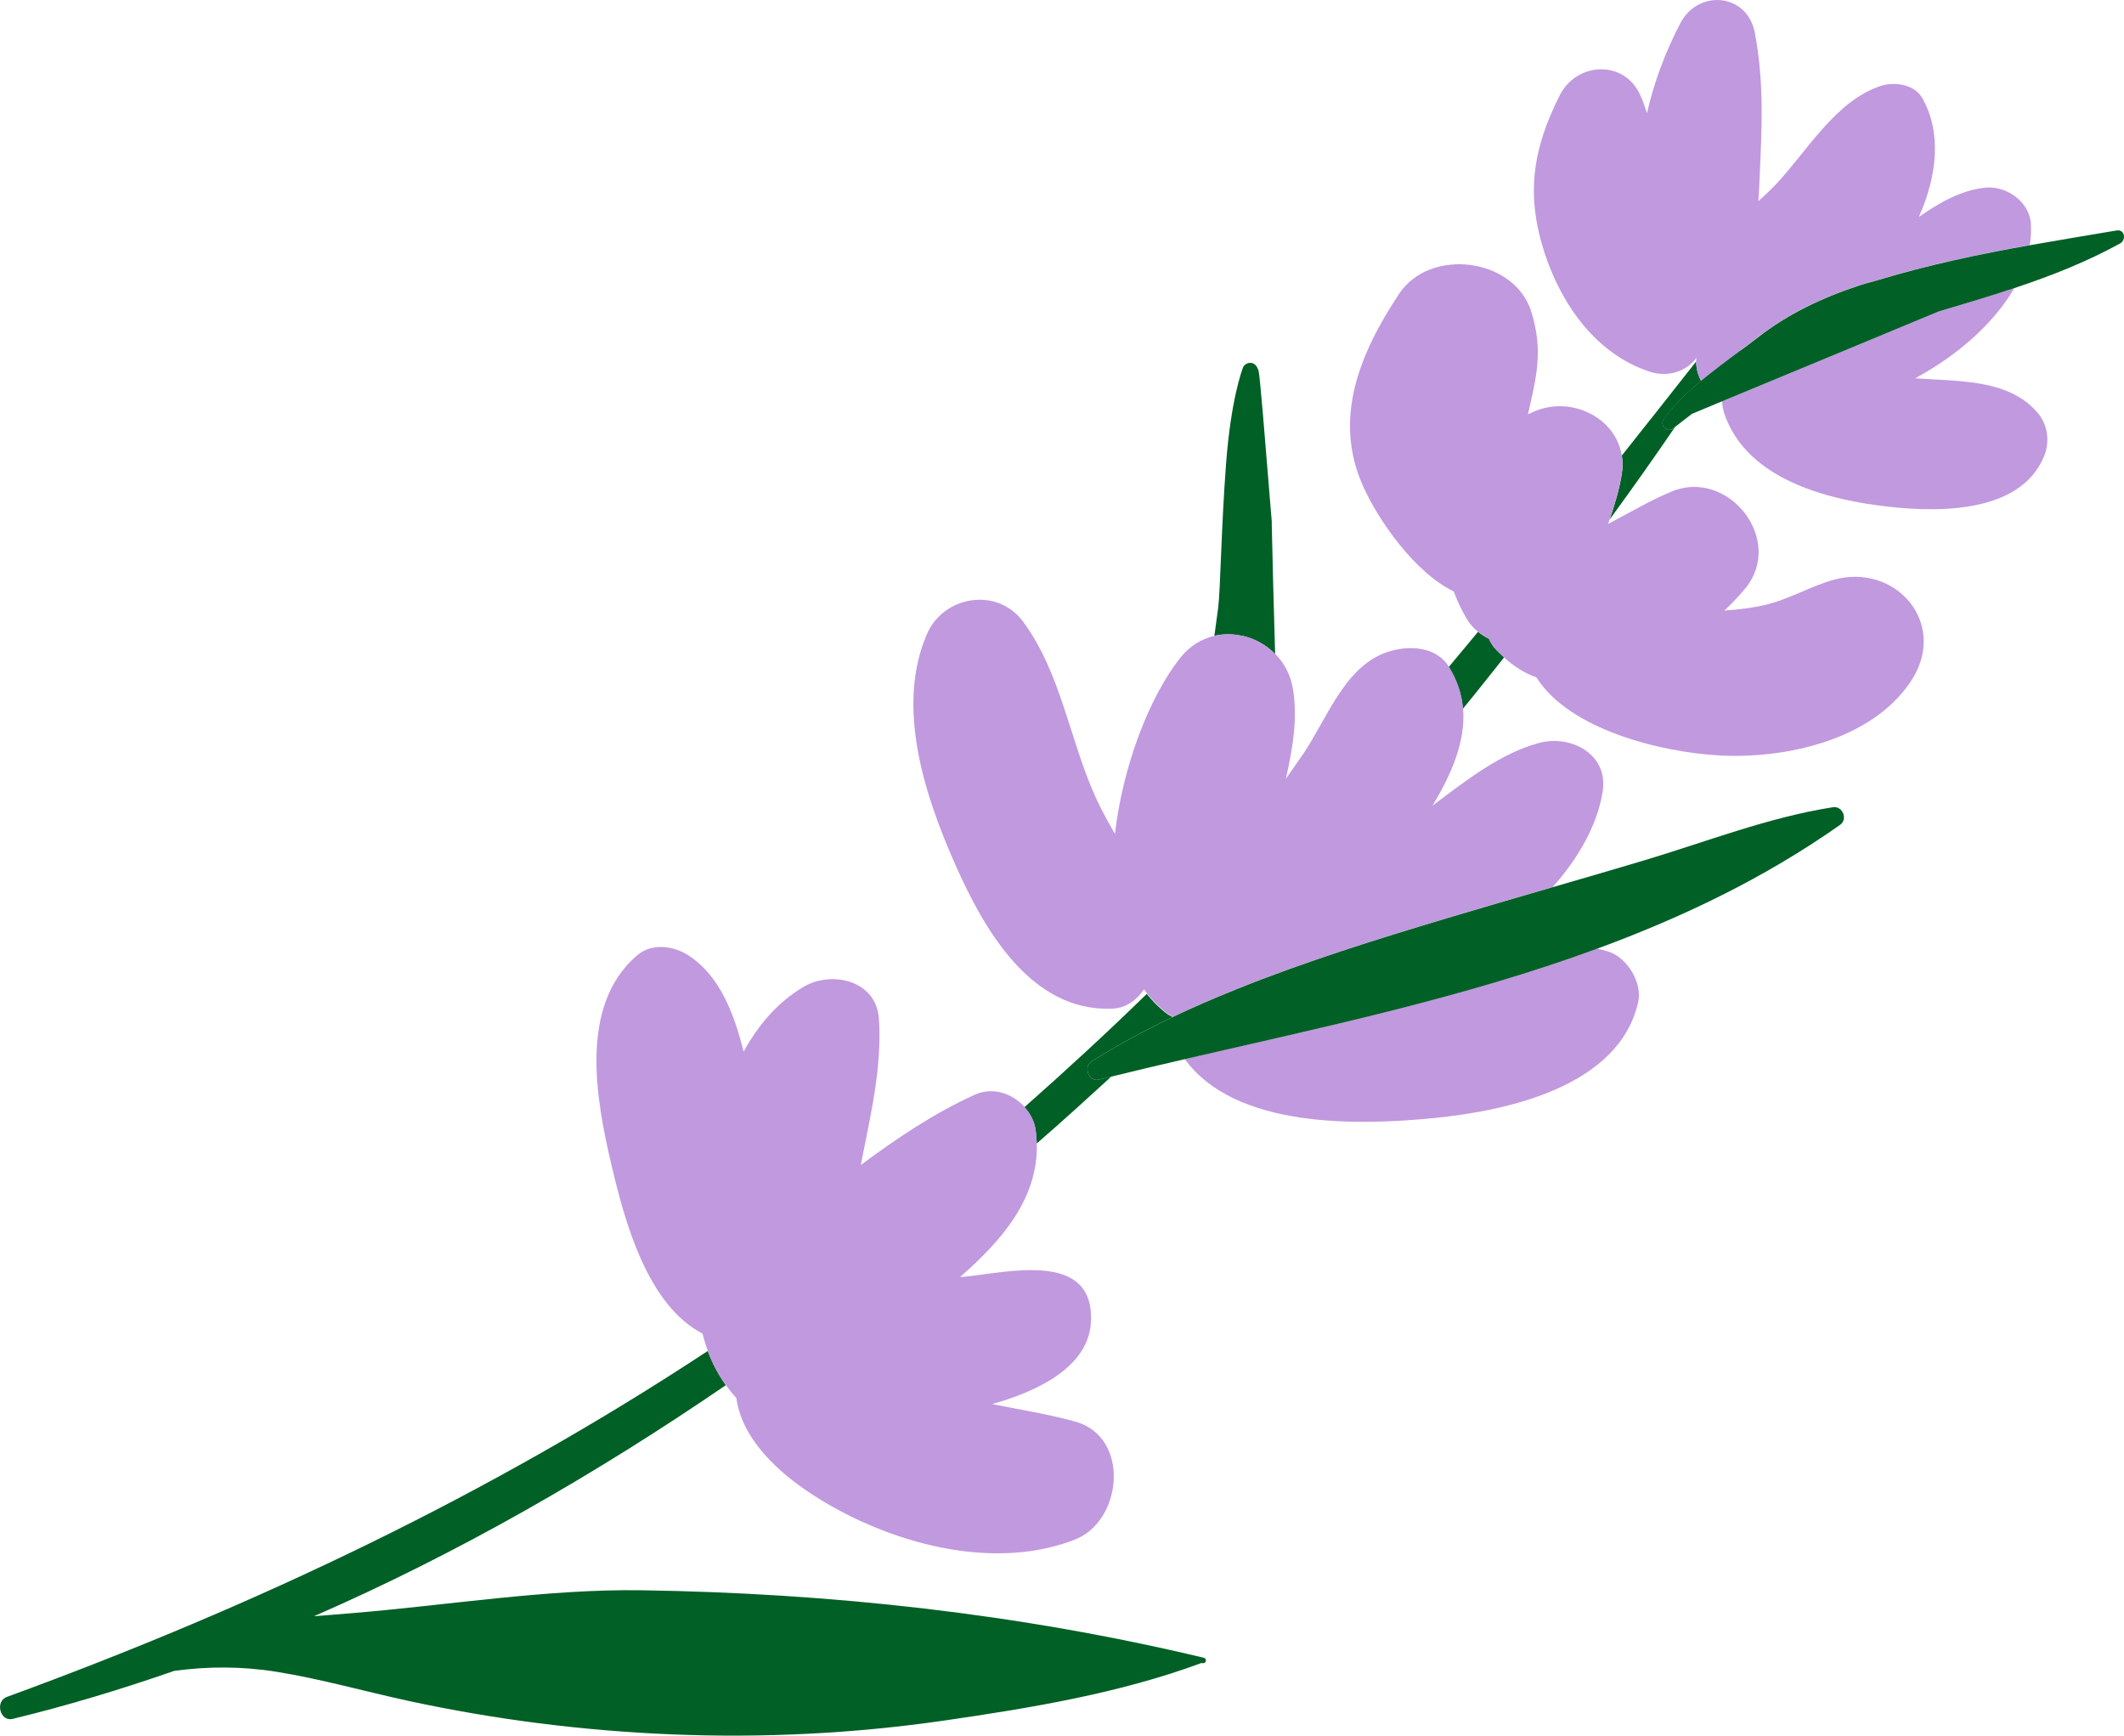
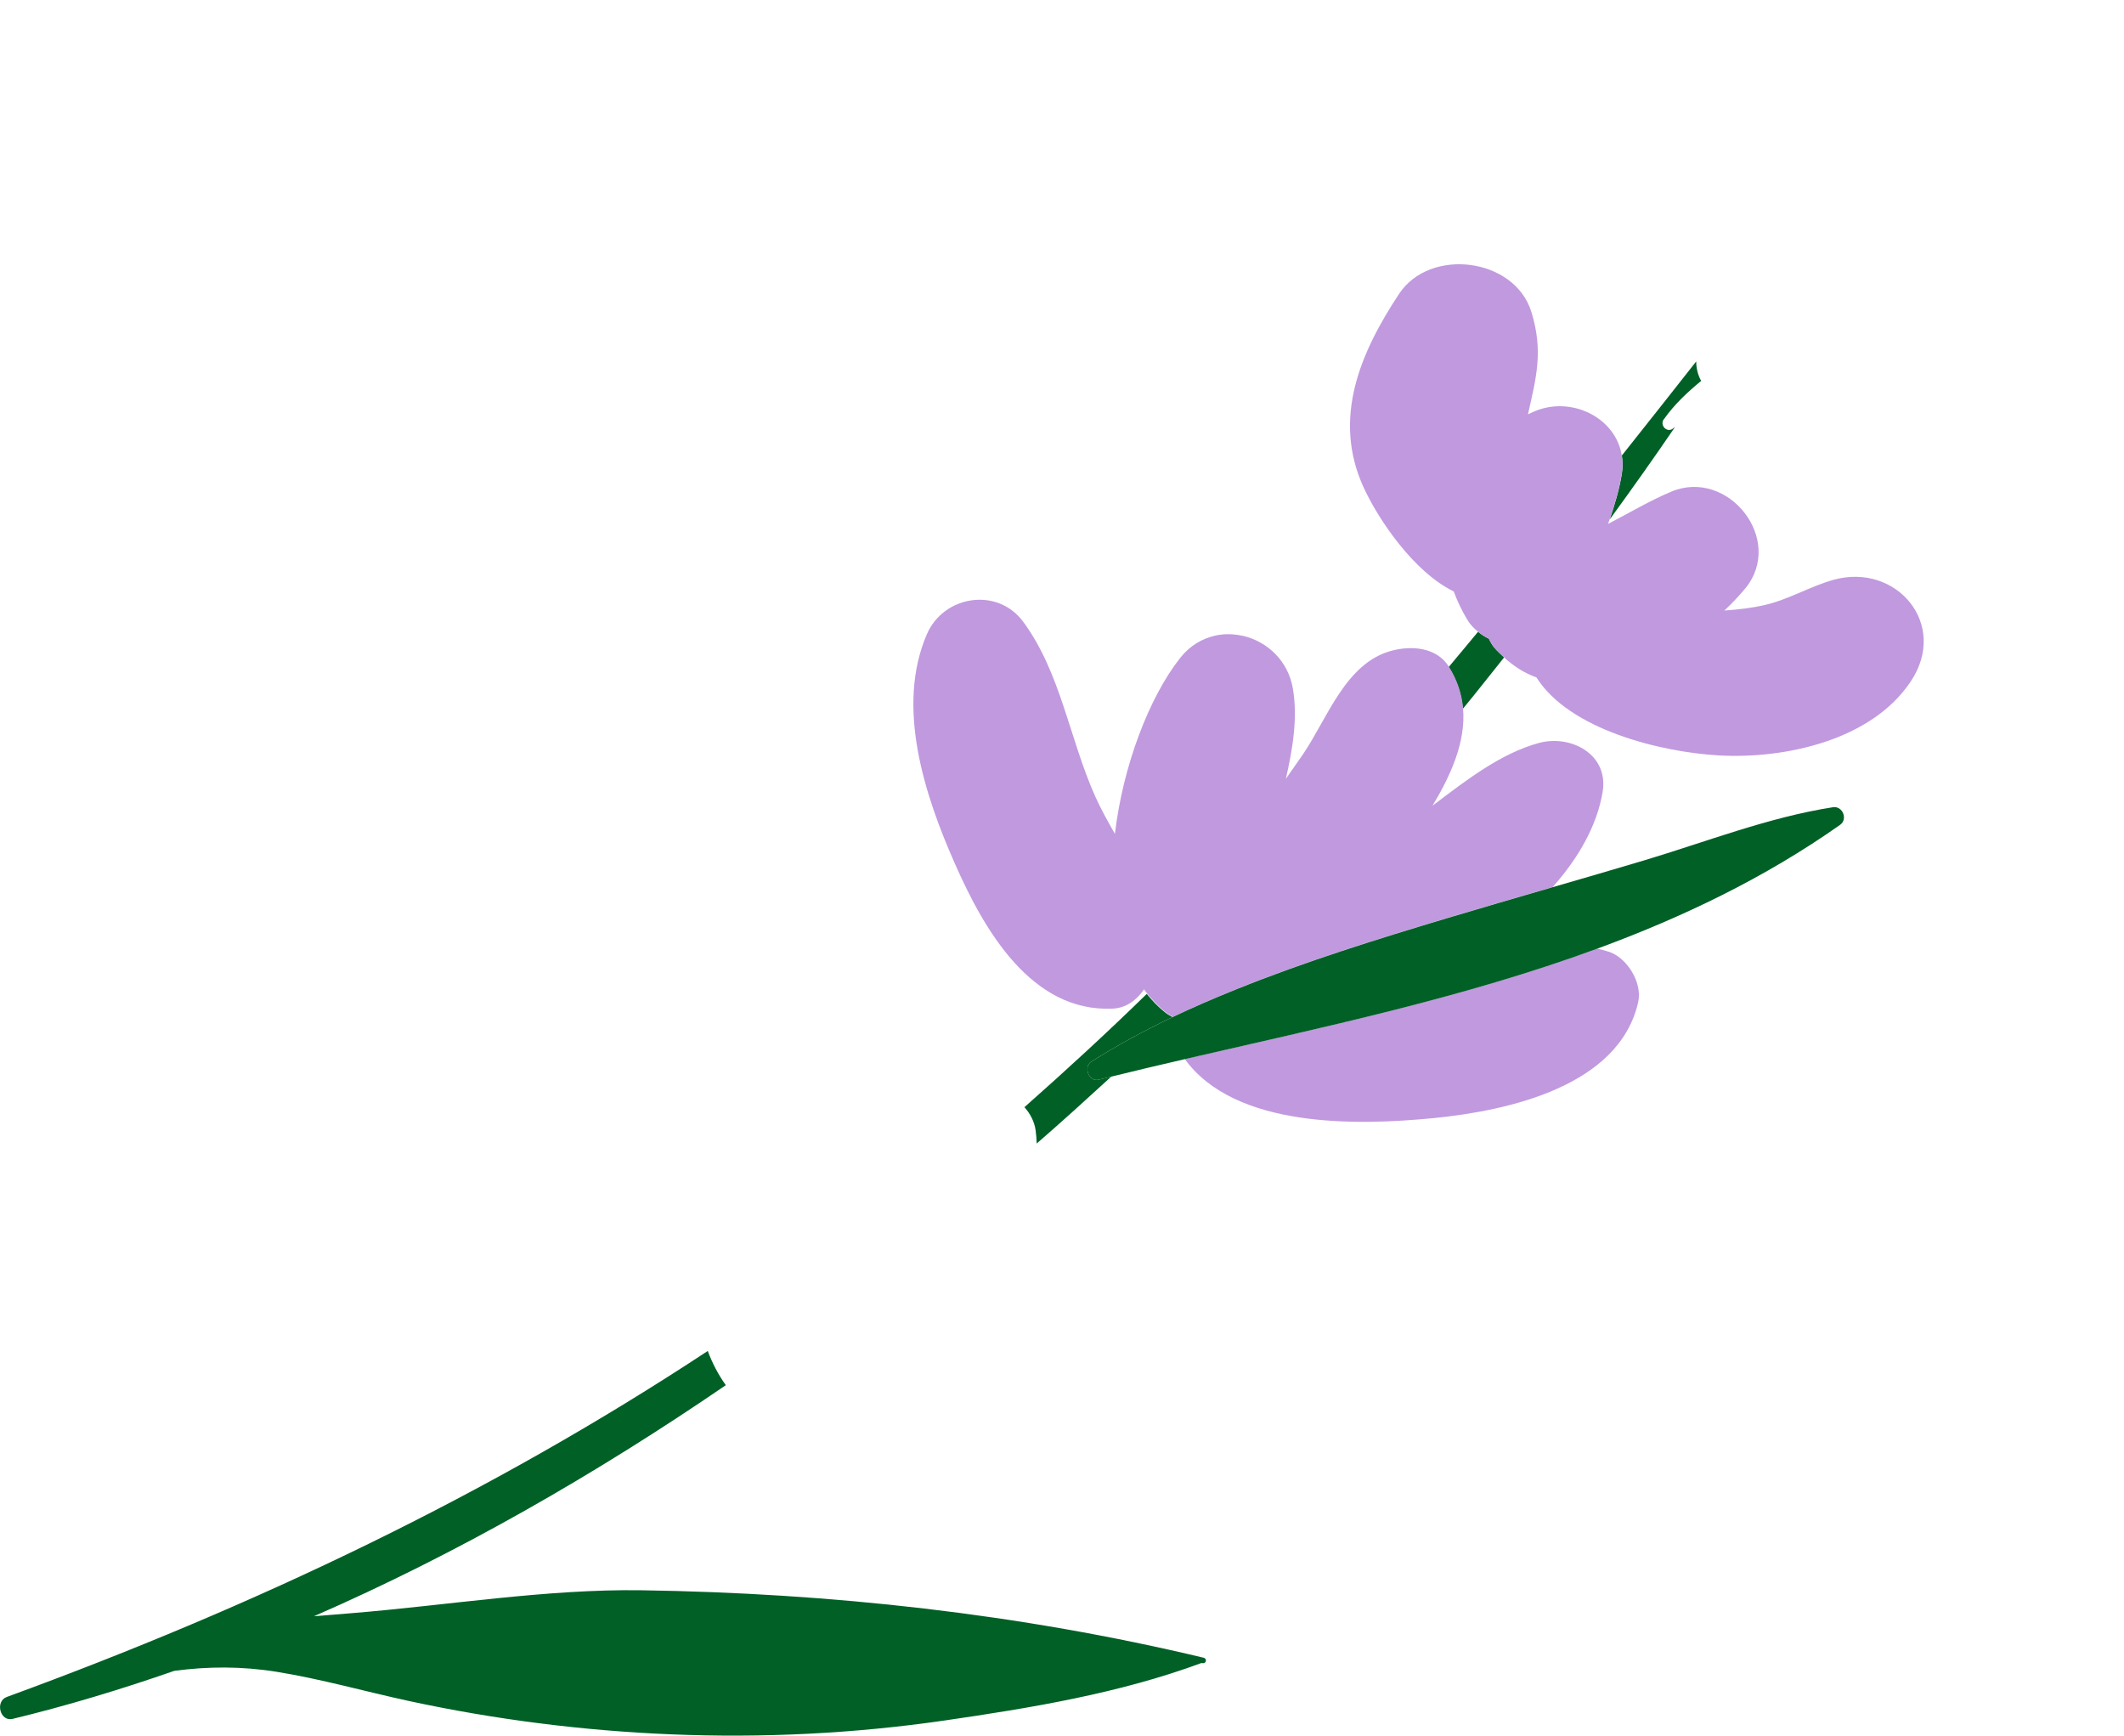
<svg xmlns="http://www.w3.org/2000/svg" id="_Слой_2" data-name="Слой 2" viewBox="0 0 180.03 147.09">
  <defs>
    <style> .cls-1 { fill-rule: evenodd; } .cls-1, .cls-2 { fill: #006026; } .cls-3 { fill: #c199df; } </style>
  </defs>
  <g id="_Слой_1-2" data-name="Слой 1">
    <g>
-       <path class="cls-1" d="m107.8,44.27c-.62-7.5-1-12.45-1.13-12.86-.3-1.01-1.17-.67-1.32-.25-.1.29-1.02,2.73-1.43,8.15-.41,5.42-.48,10.8-.67,12.22-.19,1.42-.32,2.36-.32,2.36.09-.02.19-.05.28-.06.69-.12,1.39-.09,2.07.06.01,0,.03,0,.04,0,1.08.25,2.03.79,2.76,1.55,0,0-.09-3.02-.17-6.11-.08-3.1-.12-5.06-.12-5.06h0Z" />
      <path class="cls-2" d="m141.02,35.53c-.36.5.26,1.18.78.79.06-.05.12-.09.18-.14-1.8,2.64-3.65,5.25-5.54,7.84.43-1.27.82-2.56,1.03-3.88.09-.54.07-1.05,0-1.54,2.11-2.64,4.2-5.31,6.3-7.97,0,.57.14,1.15.42,1.65-1.17.96-2.27,1.99-3.16,3.25h0Z" />
      <path class="cls-2" d="m14.77,141.6c-4.51,1.57-9.08,2.95-13.7,4.07-1.07.26-1.51-1.49-.49-1.86,21.11-7.72,40.94-17.15,59.41-29.32.38,1.02.88,1.99,1.53,2.9-11.01,7.53-22.71,14.26-34.91,19.58,1.11-.09,2.19-.17,3.21-.26,7.99-.65,16.55-2.06,24.55-1.94,15.99.24,32.02,1.98,47.66,5.72.29.07.22.49-.08.46-.04,0-.08,0-.12-.01,0,0,0,0-.01,0-6.94,2.57-14.48,3.81-21.78,4.87-7.67,1.11-15.43,1.49-23.17,1.17-7.48-.31-14.91-1.25-22.23-2.83-3.73-.81-7.42-1.86-11.19-2.47-3-.48-5.83-.46-8.68-.08h0Z" />
      <path class="cls-2" d="m126.66,54.88c.26.31.55.57.83.83-1.17,1.45-2.31,2.93-3.5,4.36-.1-1.19-.47-2.38-1.2-3.54.84-.99,1.66-2,2.49-2.99.28.23.59.44.92.59.13.28.28.54.46.76h0Z" />
      <path class="cls-2" d="m99.4,86.19c-2.39,1.14-4.7,2.39-6.9,3.78-.7.44-.2,1.73.62,1.53.36-.09.71-.17,1.07-.26-2.09,1.91-4.18,3.82-6.32,5.67-.01-.36-.04-.73-.09-1.11-.1-.75-.46-1.42-.95-1.97,3.54-3.13,7.01-6.32,10.37-9.6.46.57.97,1.11,1.56,1.57.2.16.41.28.62.39h0Z" />
      <path class="cls-3" d="m123.23,50.13c-3.39-1.65-6.38-6.06-7.65-8.82-2.69-5.88-.26-11.46,3-16.4,2.62-3.97,9.8-3.08,11.22,1.53,1.03,3.33.41,5.56-.29,8.67.3-.14.6-.28.92-.39,3.03-1.04,6.54.78,7.03,3.88.08.49.09,1,0,1.54-.21,1.32-.6,2.61-1.03,3.88-.04.13-.08.25-.13.38,1.78-.92,3.51-1.96,5.37-2.74,4.81-2.01,9.65,4.09,6.25,8.22-.51.61-1.1,1.24-1.76,1.86,1.16-.08,2.32-.21,3.43-.47,2.03-.47,3.82-1.57,5.81-2.13,5.32-1.49,9.81,3.75,6.55,8.62-3.32,4.97-10.62,6.57-16.25,6.26-4.92-.28-12.67-2.17-15.47-6.61-.98-.35-1.9-.92-2.75-1.7-.28-.26-.57-.51-.83-.83-.18-.22-.33-.48-.46-.76-.33-.15-.64-.36-.92-.59-.36-.29-.68-.63-.92-1.04-.48-.8-.84-1.59-1.13-2.36h0Z" />
-       <path class="cls-3" d="m147.52,29.71c-1.14.84-2.26,1.68-3.34,2.57-.27-.5-.42-1.08-.42-1.65,0-.11.02-.21.04-.32-.86,1.2-2.47,1.69-4,1.18-4.54-1.51-7.46-5.69-8.89-10.08-1.6-4.94-.99-8.79,1.28-13.31,1.44-2.86,5.49-3.08,6.86,0,.22.49.38.99.55,1.49.6-2.64,1.54-5.16,2.83-7.63,1.52-2.9,5.67-2.54,6.31.82.8,4.2.6,8.11.4,12.37-.02.56-.05,1.21-.1,1.9.56-.51,1.11-1.02,1.6-1.55,2.58-2.78,4.97-6.94,8.72-8.2,1.14-.39,2.86-.2,3.55.98,1.68,2.9,1.3,6.6-.27,10.11,1.73-1.21,3.52-2.23,5.54-2.48,1.8-.23,3.83,1.13,3.96,3.05.04.6,0,1.21-.1,1.81-4.32.76-8.62,1.67-12.82,2.94-.54.16-1.1.29-1.64.47-3.14,1.04-6.05,2.4-8.66,4.45-.47.37-.95.72-1.43,1.07h0Zm14.83,2.35c3.73.27,8.06.05,10.46,3.05.78.98.92,2.38.46,3.52-2.07,5.12-9.64,4.81-14.18,4.19-5.02-.68-11.22-2.55-12.96-7.84-.1-.31-.15-.64-.16-.98l8.18-3.39,10.19-4.23c2.14-.63,4.28-1.27,6.39-1.97-1.72,3-4.81,5.7-8.38,7.64h0Z" />
-       <path class="cls-2" d="m141.8,36.32c.06-.05.12-.09.18-.14.48-.37.96-.74,1.43-1.11l2.55-1.06,8.18-3.39,10.19-4.23c2.14-.63,4.28-1.27,6.39-1.97,3.09-1.03,6.11-2.21,8.98-3.79.53-.29.41-1.21-.29-1.1-2.45.41-4.9.82-7.35,1.25-4.32.76-8.62,1.67-12.82,2.94-.54.16-1.1.29-1.64.47-3.14,1.04-6.05,2.4-8.66,4.45-.47.37-.95.72-1.43,1.07-1.14.84-2.26,1.68-3.34,2.57-1.17.96-2.27,1.99-3.16,3.25-.36.5.26,1.18.78.79h0Z" />
-       <path class="cls-3" d="m59.55,113.02c-4.72-2.44-6.62-9.61-7.72-14.28-1.33-5.64-2.77-13.52,2.16-17.77,1.27-1.09,3.12-.82,4.4.02,2.61,1.72,3.82,4.86,4.64,8.13,1.22-2.21,2.83-4.14,5.03-5.46,2.39-1.44,6.23-.62,6.44,2.71.27,4.16-.74,8.26-1.54,12.36,3.06-2.26,6.15-4.36,9.67-5.96,1.51-.68,3.18-.11,4.21,1.04.49.55.85,1.22.95,1.97.05.38.08.75.09,1.11.13,4.73-3.03,8.29-6.5,11.33.12,0,.23,0,.35-.02,3.62-.35,11.14-2.3,10.73,3.93-.25,3.77-4.62,5.82-8.37,6.86,2.33.47,4.69.84,7.03,1.48,4.7,1.29,4.05,8.41,0,10-5.79,2.27-12.69.96-18.21-1.58-4.07-1.88-9.83-5.52-10.5-10.42-.33-.36-.63-.73-.9-1.11-.65-.9-1.15-1.87-1.53-2.9-.17-.48-.31-.96-.44-1.46h0Z" />
      <path class="cls-3" d="m96.96,83.86c-.62.89-1.5,1.57-2.67,1.62-6.9.3-10.89-6.7-13.35-12.28-2.57-5.8-5.04-13.32-2.37-19.47,1.42-3.26,5.95-4,8.14-1.06,3.2,4.31,3.95,10,6.13,14.84.45,1.01,1.04,2.07,1.66,3.16.68-5.78,2.91-11.59,5.53-14.91.81-1.03,1.84-1.63,2.92-1.88.09-.02.19-.05.28-.06.69-.12,1.39-.09,2.07.06.01,0,.03,0,.04,0,2.19.51,3.86,2.23,4.24,4.45.43,2.47,0,5.08-.59,7.67.48-.69.96-1.37,1.44-2.06,2.09-3.07,3.62-7.75,7.51-8.79,1.67-.45,3.82-.32,4.87,1.35h0c.73,1.17,1.1,2.36,1.2,3.55.24,2.81-1.03,5.64-2.59,8.23,2.89-2.19,5.81-4.45,9.03-5.32,2.67-.72,5.92.94,5.39,4.15-.47,2.83-2.02,5.57-4.23,8.06-2.96.86-5.91,1.72-8.86,2.6-5.9,1.77-12.07,3.68-17.99,6.07-1.81.73-3.6,1.5-5.34,2.33-.21-.1-.42-.23-.62-.39-.59-.46-1.09-1-1.56-1.57-.1-.12-.18-.25-.27-.37h0Zm39.39-3.21c1.57.51,2.88,2.64,2.5,4.29-1.61,7.09-10.94,9.18-17.28,9.81-6.54.65-16.89.88-21.15-5,11.69-2.7,23.67-5.21,34.95-9.36.32.07.64.15.97.26h0Z" />
      <path class="cls-2" d="m93.13,91.5c.36-.09.71-.17,1.07-.26,2.06-.51,4.14-1,6.22-1.48,11.69-2.7,23.67-5.21,34.95-9.36,7.24-2.66,14.2-5.99,20.6-10.5.68-.48.2-1.62-.61-1.49-5.46.85-10.74,2.93-16.02,4.51-2.58.77-5.16,1.52-7.75,2.27-2.96.86-5.91,1.72-8.86,2.6-5.9,1.77-12.07,3.68-17.99,6.07-1.81.73-3.6,1.5-5.34,2.33-2.39,1.14-4.7,2.39-6.9,3.78-.7.44-.2,1.73.62,1.53h0Z" />
    </g>
  </g>
</svg>